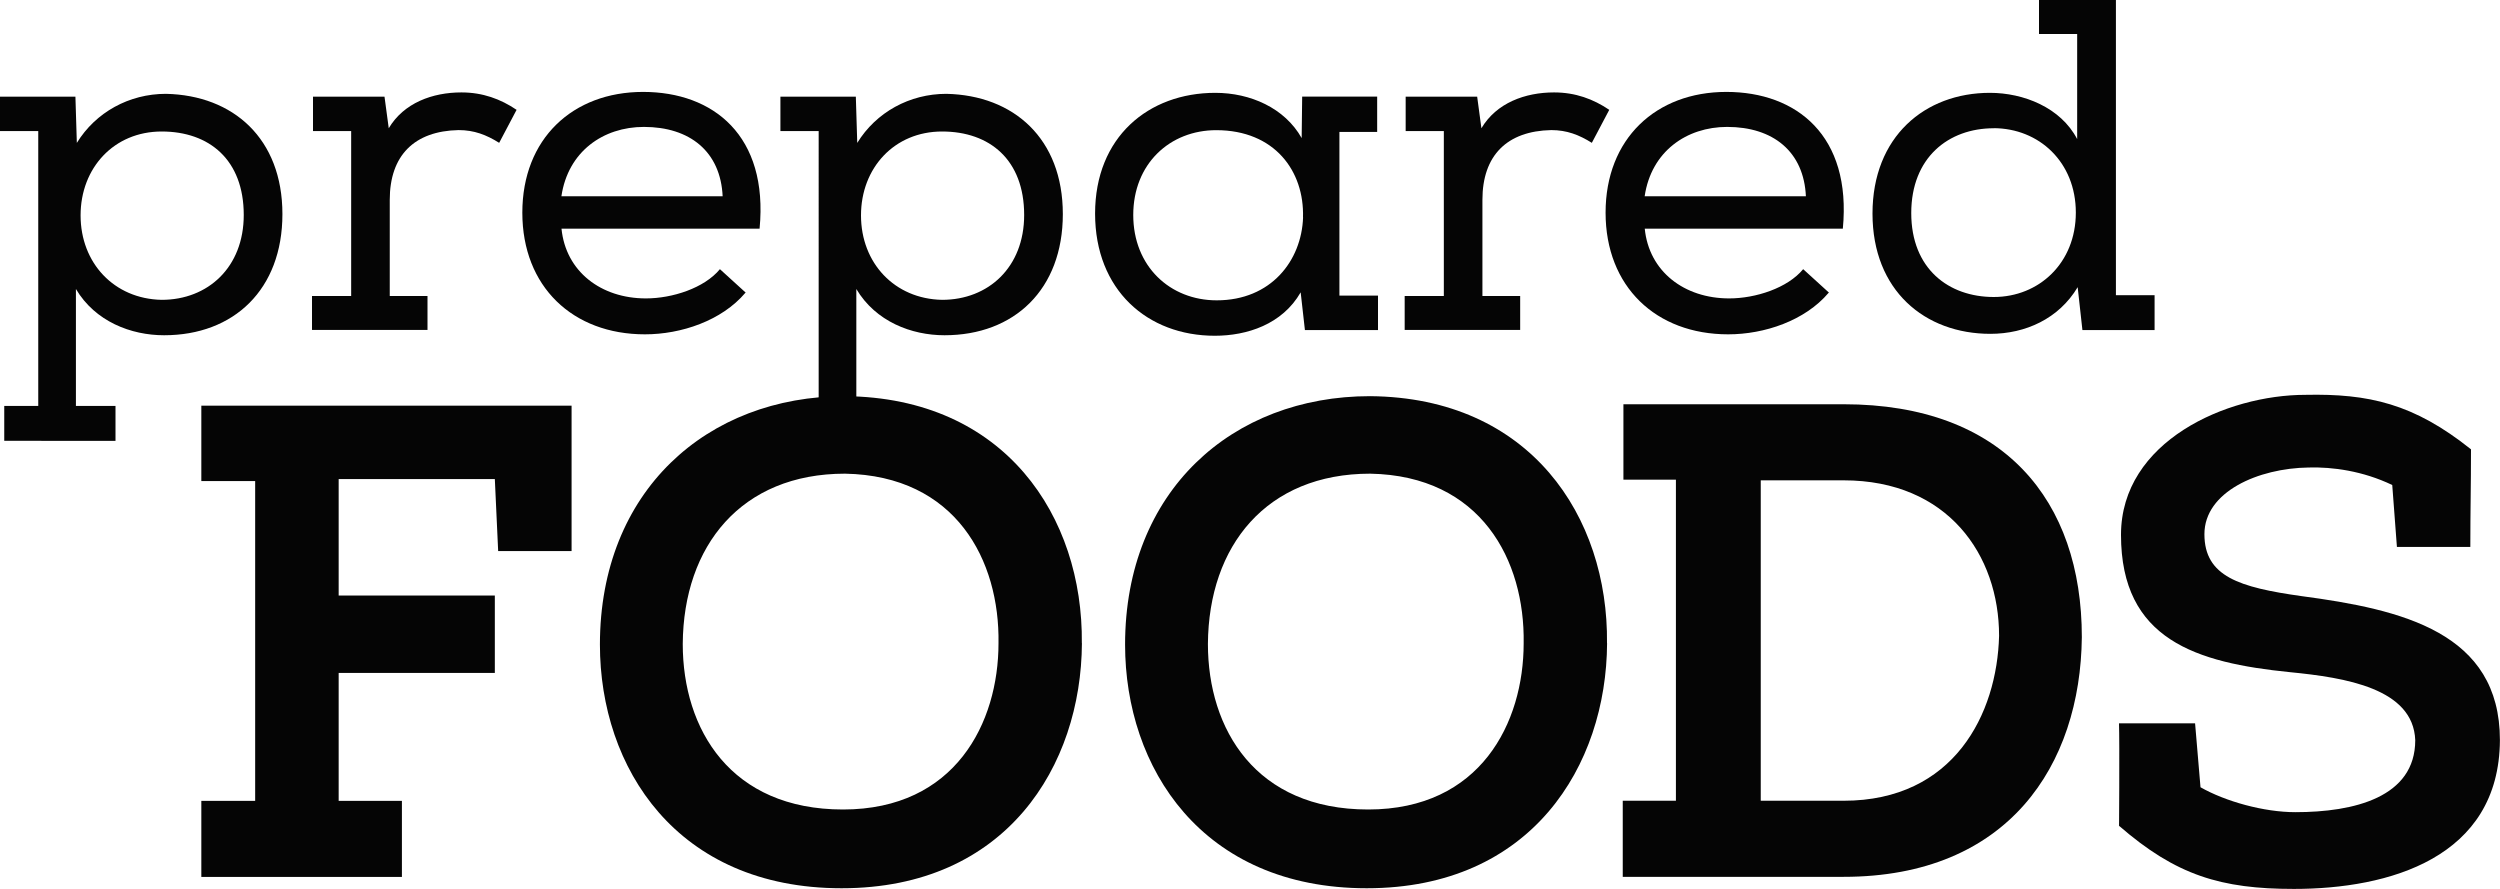
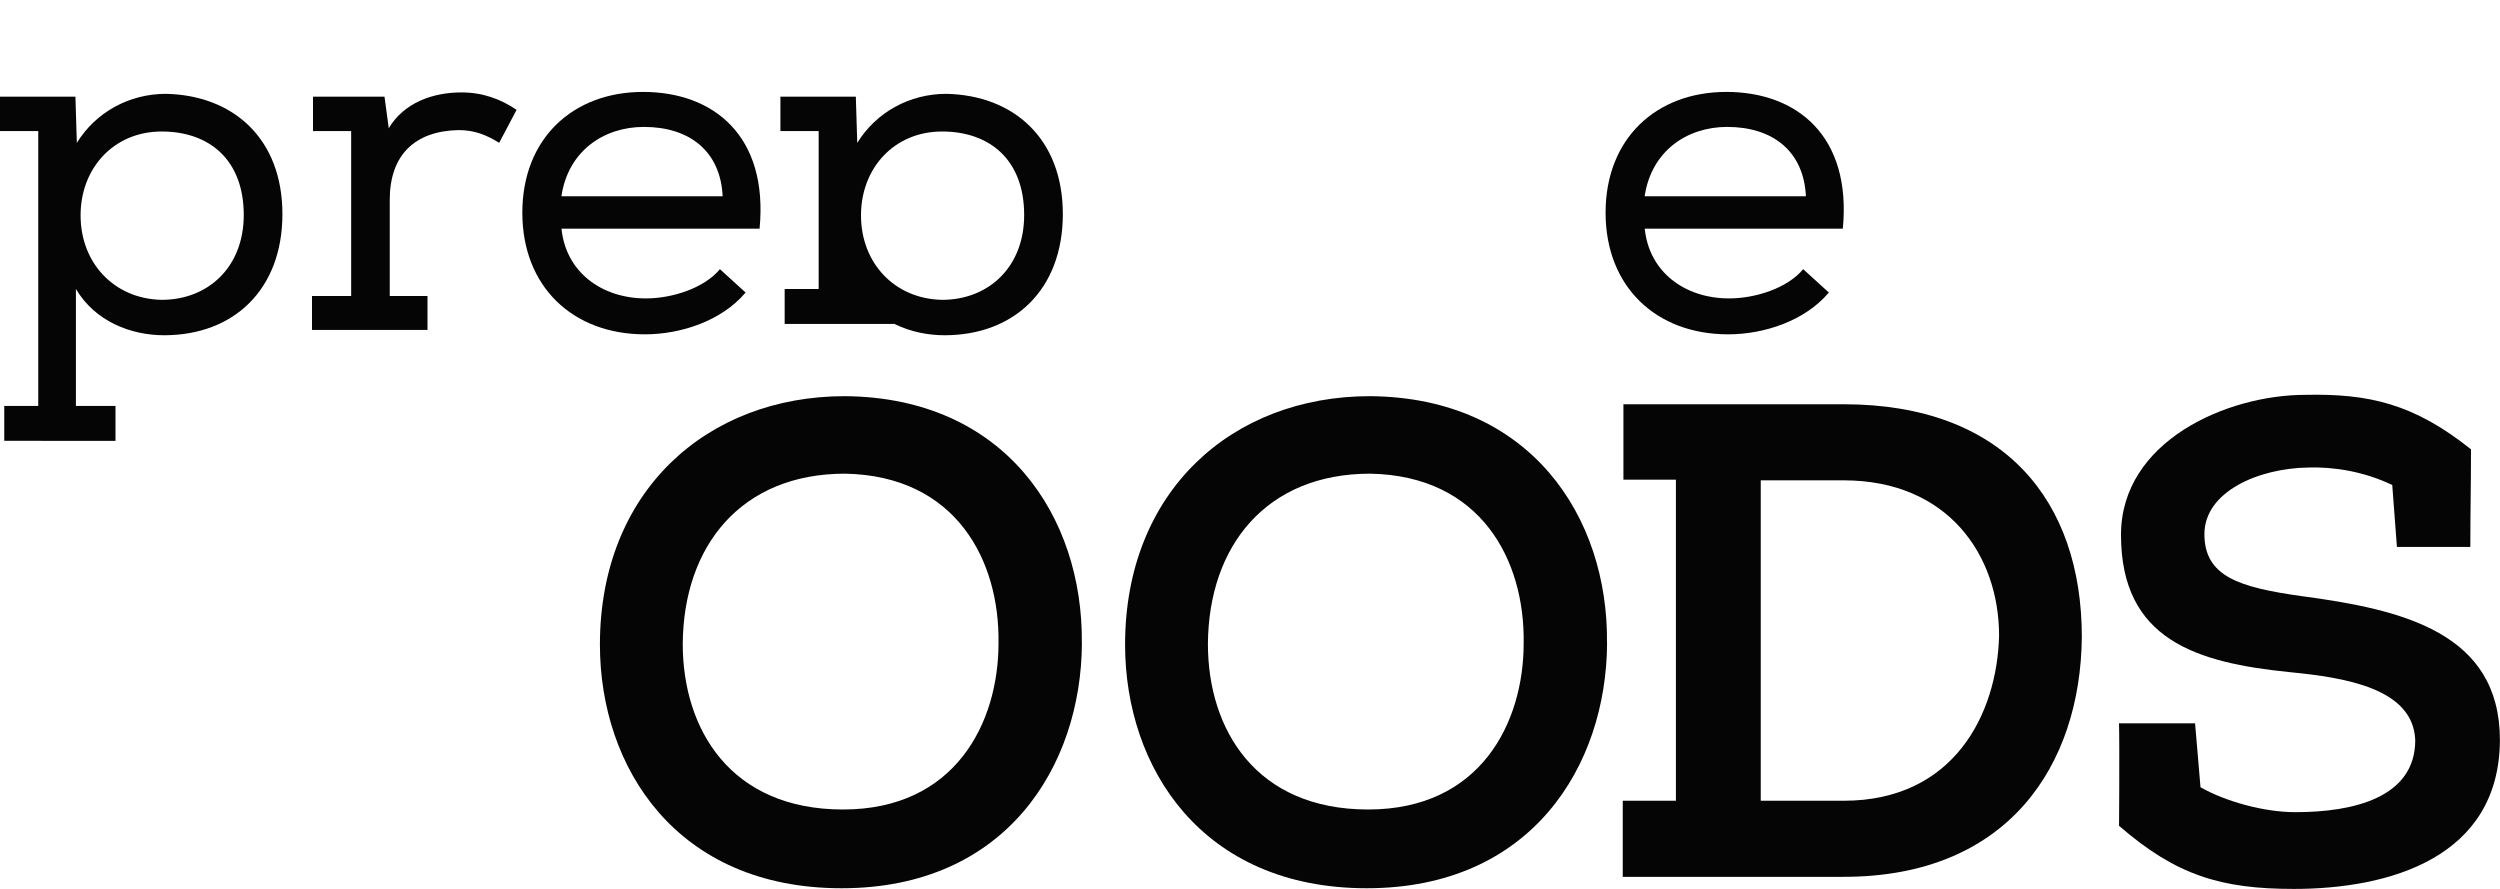
<svg xmlns="http://www.w3.org/2000/svg" id="uuid-64db6370-732b-4ec6-87de-6b551fb3366a" viewBox="0 0 300 106.67">
  <path d="m4.58,15.73H0v-4.13h9.05l.17,5.55c2.26-3.68,6.28-5.89,10.69-5.89,8.09.17,13.98,5.38,13.98,14.43s-5.83,14.54-14.2,14.54c-3.96,0-8.26-1.64-10.58-5.55v14.03h4.75v4.19H.51v-4.19h4.08V15.73Zm24.67,10.07c0-6.62-4.13-10.02-9.85-10.02s-9.73,4.36-9.73,10.07,4.02,10.02,9.73,10.13c5.55,0,9.85-3.9,9.85-10.18Z" style="fill:#050505; stroke-width:0px;" />
  <path d="m46.14,11.6l.51,3.79c1.81-3.05,5.26-4.3,8.72-4.3,2.55,0,4.7.79,6.62,2.09l-2.09,3.96c-1.53-.96-3-1.53-4.87-1.53-5.32.11-8.26,3.05-8.26,8.37v11.54h4.53v4.07h-13.86v-4.07h4.7V15.73h-4.58v-4.13h8.6Z" style="fill:#050505; stroke-width:0px;" />
  <path d="m89.44,35.14c-2.83,3.34-7.69,4.98-12.05,4.98-8.66,0-14.71-5.72-14.71-14.6s6.05-14.49,14.49-14.49,15.05,5.26,13.98,16.41h-23.77c.51,5.15,4.75,8.37,10.13,8.37,3.17,0,7.01-1.24,8.88-3.51l3.11,2.83h-.06Zm-2.72-11.54c-.23-5.43-3.96-8.37-9.45-8.37-4.87,0-9.11,2.94-9.9,8.32h19.35v.06Z" style="fill:#050505; stroke-width:0px;" />
-   <path d="m98.23,15.73h-4.58v-4.13h9.05l.17,5.55c2.26-3.68,6.28-5.89,10.69-5.89,8.09.17,13.98,5.38,13.98,14.43s-5.83,14.54-14.2,14.54c-3.96,0-8.26-1.64-10.58-5.55v14.03h4.75v4.19h-13.35v-4.19h4.08V15.73Zm24.67,10.07c0-6.62-4.13-10.02-9.85-10.02s-9.73,4.36-9.73,10.07,4.02,10.02,9.73,10.13c5.55,0,9.85-3.9,9.85-10.18Z" style="fill:#050505; stroke-width:0px;" />
-   <path d="m165.36,35.48v4.13h-8.77l-.51-4.53c-2.21,3.85-6.45,5.21-10.3,5.21-8.09,0-14.37-5.49-14.37-14.66s6.39-14.49,14.43-14.49c4.19,0,8.32,1.81,10.36,5.43l.06-4.98h9v4.24h-4.53v19.64h4.64Zm-9-9.39c.17-5.55-3.4-10.47-10.41-10.47-5.55,0-9.96,4.02-9.96,10.18s4.41,10.24,10.02,10.24c6.51,0,10.18-4.75,10.36-9.96Z" style="fill:#050505; stroke-width:0px;" />
-   <path d="m177.26,11.6l.51,3.79c1.81-3.05,5.26-4.3,8.72-4.3,2.55,0,4.7.79,6.62,2.09l-2.09,3.96c-1.53-.96-3-1.53-4.87-1.53-5.32.11-8.26,3.05-8.26,8.37v11.54h4.53v4.07h-13.86v-4.07h4.7V15.73h-4.58v-4.13h8.6Z" style="fill:#050505; stroke-width:0px;" />
+   <path d="m98.23,15.73h-4.58v-4.13h9.05l.17,5.55c2.26-3.68,6.28-5.89,10.69-5.89,8.09.17,13.98,5.38,13.98,14.43s-5.83,14.54-14.2,14.54c-3.96,0-8.26-1.64-10.58-5.55h4.75v4.19h-13.35v-4.19h4.08V15.73Zm24.67,10.07c0-6.62-4.13-10.02-9.85-10.02s-9.73,4.36-9.73,10.07,4.02,10.02,9.73,10.13c5.55,0,9.85-3.9,9.85-10.18Z" style="fill:#050505; stroke-width:0px;" />
  <path d="m219.43,35.14c-2.83,3.34-7.69,4.98-12.05,4.98-8.66,0-14.71-5.72-14.71-14.6s6.05-14.49,14.49-14.49,15.05,5.26,13.98,16.41h-23.77c.51,5.15,4.75,8.37,10.13,8.37,3.17,0,7.01-1.24,8.88-3.51l3.11,2.83h-.06Zm-2.72-11.54c-.23-5.43-3.96-8.37-9.45-8.37-4.87,0-9.11,2.94-9.9,8.32h19.35v.06Z" style="fill:#050505; stroke-width:0px;" />
-   <path d="m253.91,0v35.42h4.64v4.19h-8.66l-.57-5.15c-2.26,3.79-6.28,5.6-10.47,5.6-7.87,0-14.15-5.2-14.15-14.43s6.28-14.49,14.09-14.49c4.02,0,8.49,1.75,10.47,5.55V4.08h-4.58V0h9.22Zm-14.66,15.39c-5.43,0-9.9,3.51-9.9,10.18s4.47,10.07,9.9,10.07,9.85-4.08,9.85-10.13-4.41-10.13-9.9-10.13h.06Z" style="fill:#050505; stroke-width:0px;" />
-   <path d="m59.38,80.75h-18.74v15.35h7.59v9.13h-24.07v-9.13h6.46v-38.37h-6.46v-9.05h44.43v17.45h-8.81l-.4-8.64h-18.74v13.97h18.74v9.29Z" style="fill:#050505; stroke-width:0px;" />
  <path d="m129.83,77.19c-.08,14.7-9.05,29.4-28.84,29.4s-29-14.46-29-29.24c0-18.42,12.84-29.81,29.4-29.81,19.23.16,28.59,14.46,28.43,29.64Zm-28.43-20.35c-12.44,0-19.39,8.64-19.47,20.43,0,10.26,5.74,19.87,19.23,19.87s18.66-10.42,18.66-19.95c.16-9.93-5.09-20.11-18.42-20.35Z" style="fill:#050505; stroke-width:0px;" />
  <path d="m192.85,77.19c-.08,14.7-9.05,29.4-28.84,29.4s-29-14.46-29-29.24c0-18.42,12.84-29.81,29.4-29.81,19.23.16,28.6,14.46,28.43,29.64Zm-28.43-20.35c-12.44,0-19.39,8.64-19.47,20.43,0,10.26,5.74,19.87,19.23,19.87s18.66-10.42,18.66-19.95c.16-9.93-5.09-20.11-18.42-20.35Z" style="fill:#050505; stroke-width:0px;" />
  <path d="m194.73,105.22v-9.13h6.38v-38.53h-6.3v-9.05h26.42c19.23,0,28.59,11.55,28.59,27.95-.16,15.35-8.81,28.76-28.59,28.76h-26.5Zm26.5-9.13c13.25,0,18.42-10.42,18.66-19.79,0-9.69-6.14-18.66-18.66-18.66h-9.94v38.45h9.94Z" style="fill:#050505; stroke-width:0px;" />
  <path d="m254.28,99.08c0,2.18.08-10.34,0-12.28h9.13l.65,7.67c2.99,1.7,7.59,2.99,11.39,2.99,7.03,0,14.38-1.78,14.38-8.64-.24-6.22-8.4-7.51-15.03-8.16-11.23-1.13-20.28-3.88-20.28-16.48,0-11.23,12.68-16.8,22.13-16.8,7.59-.16,13,1.05,19.87,6.54,0,4.52-.08,7.19-.08,11.71h-8.81l-.56-7.43c-3.55-1.7-7.19-2.18-10.02-2.1-6.06.08-12.52,2.91-12.52,8s4.2,6.38,11.63,7.43c12.12,1.61,23.83,4.36,23.83,17.29-.08,14.14-13.33,17.85-24.72,17.85-8.72,0-14.13-1.61-21-7.59Z" style="fill:#050505; stroke-width:0px;" />
</svg>